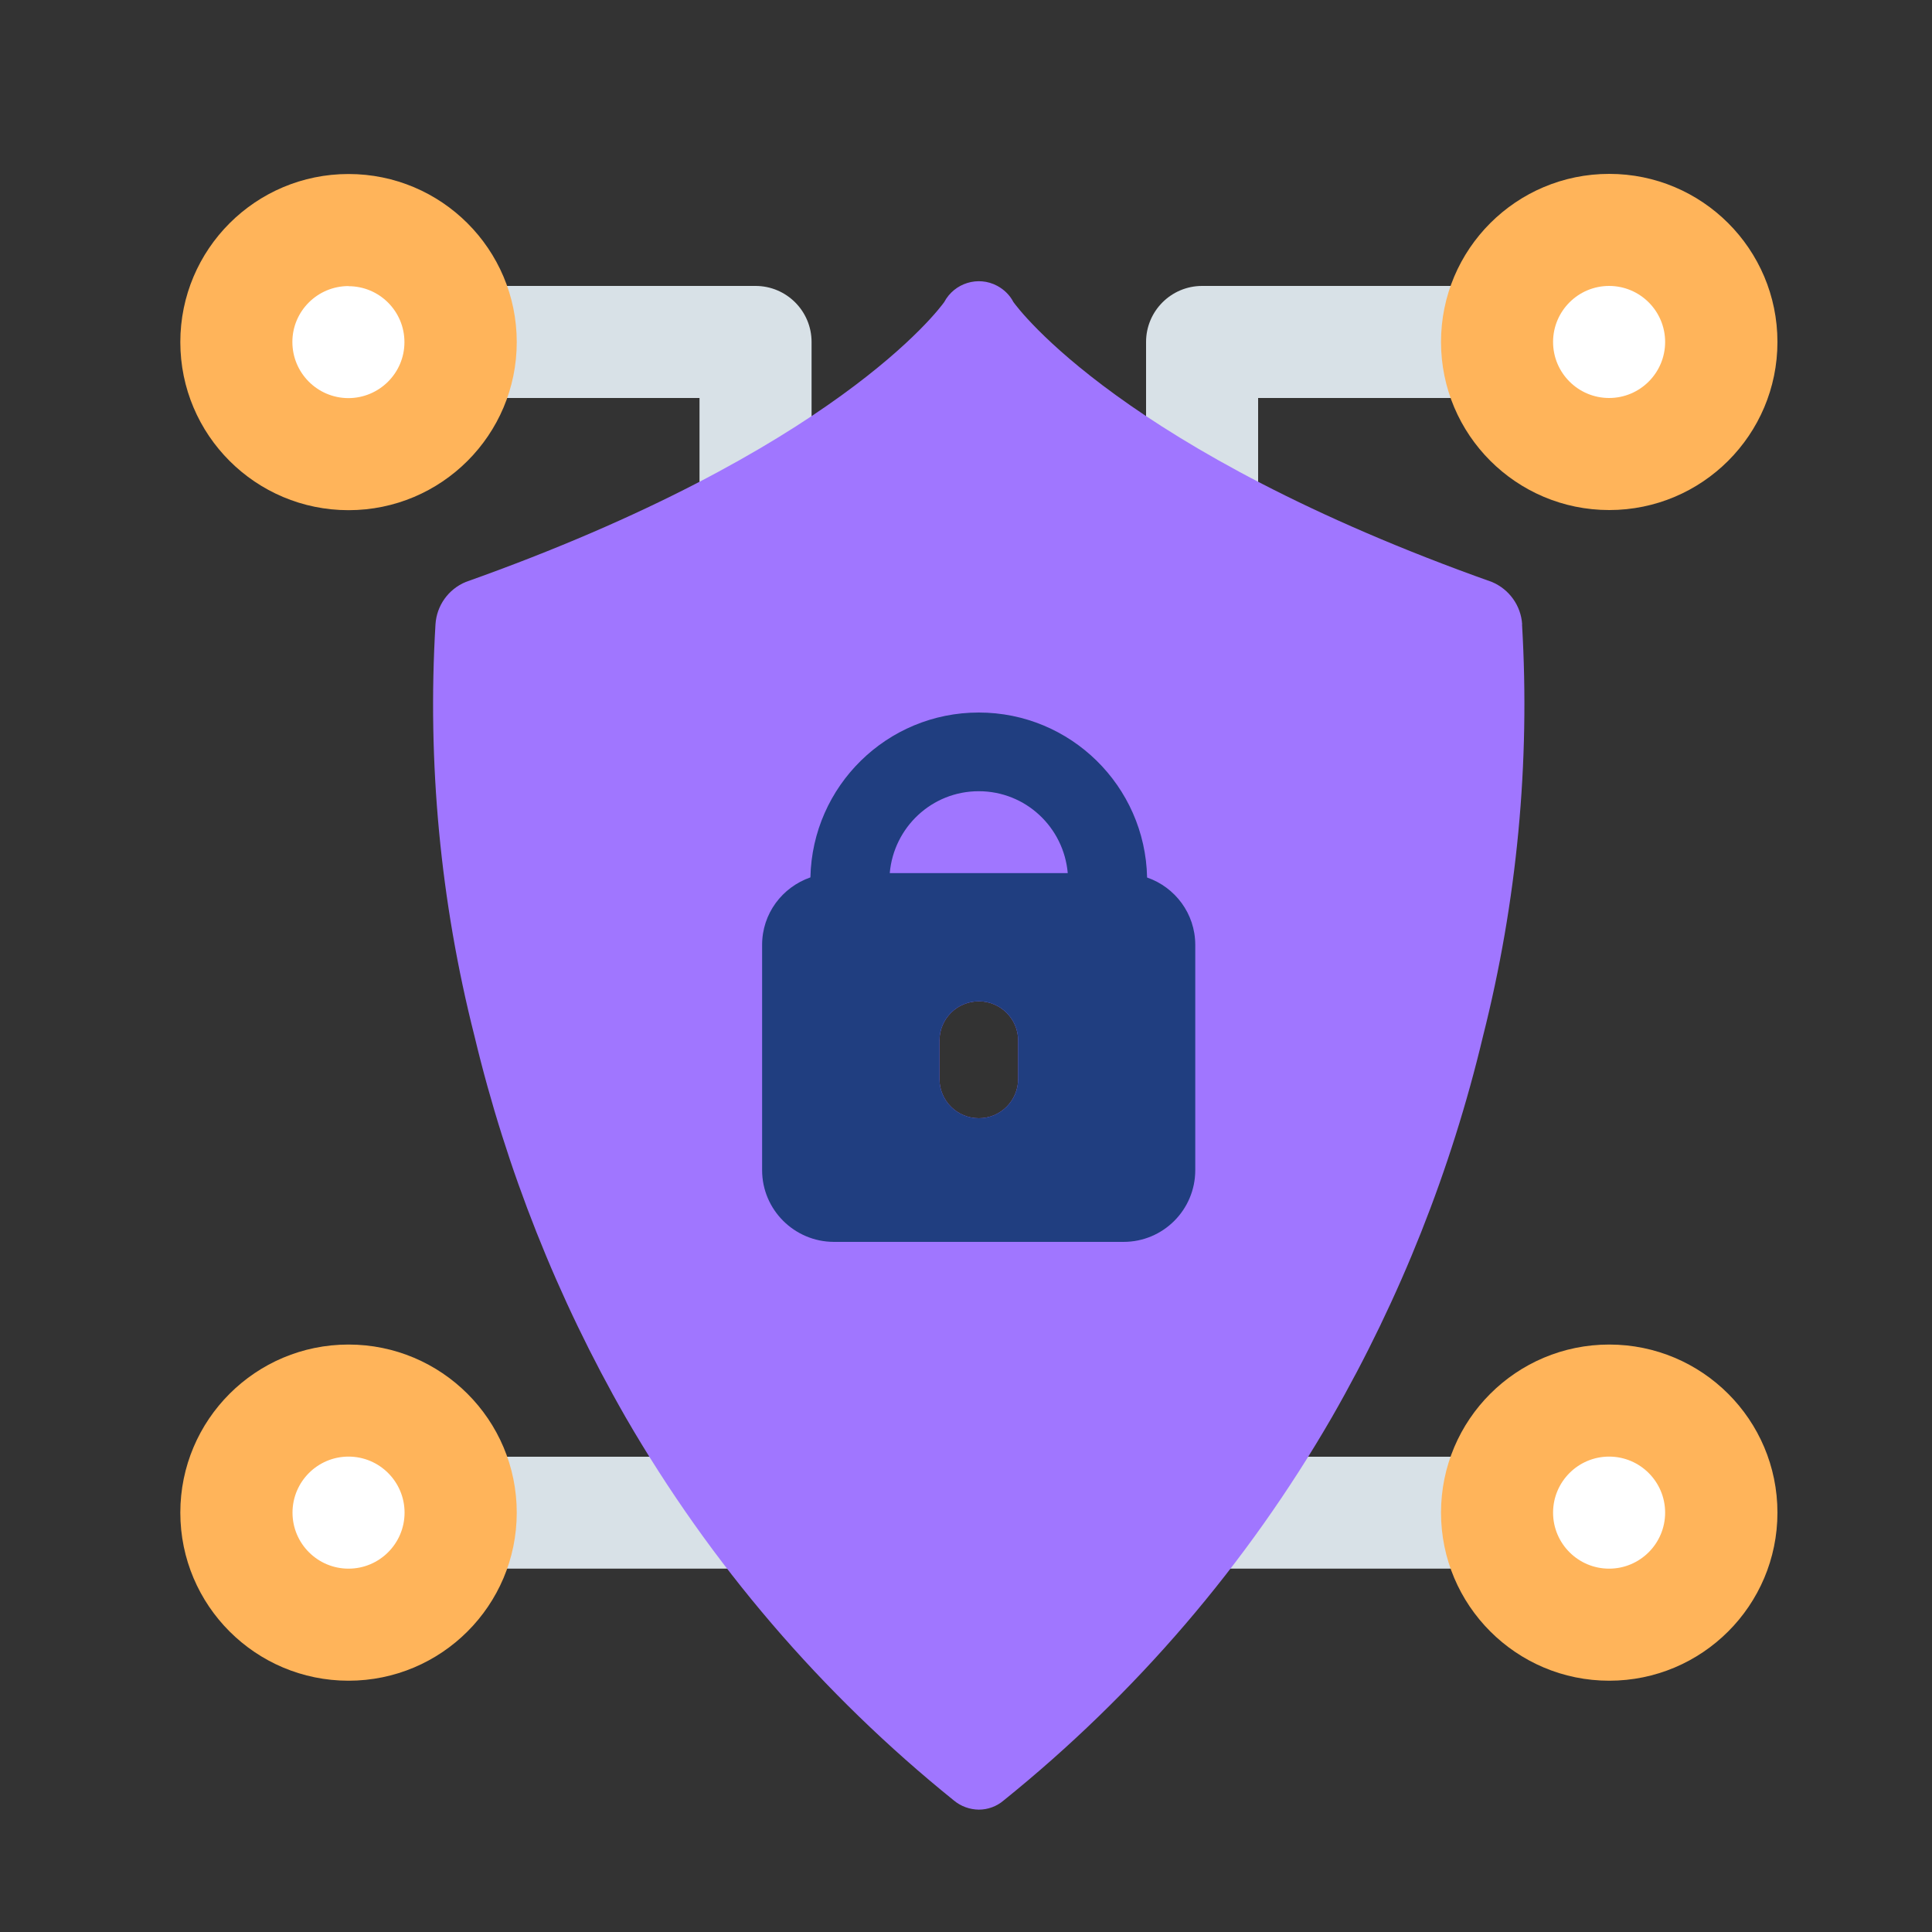
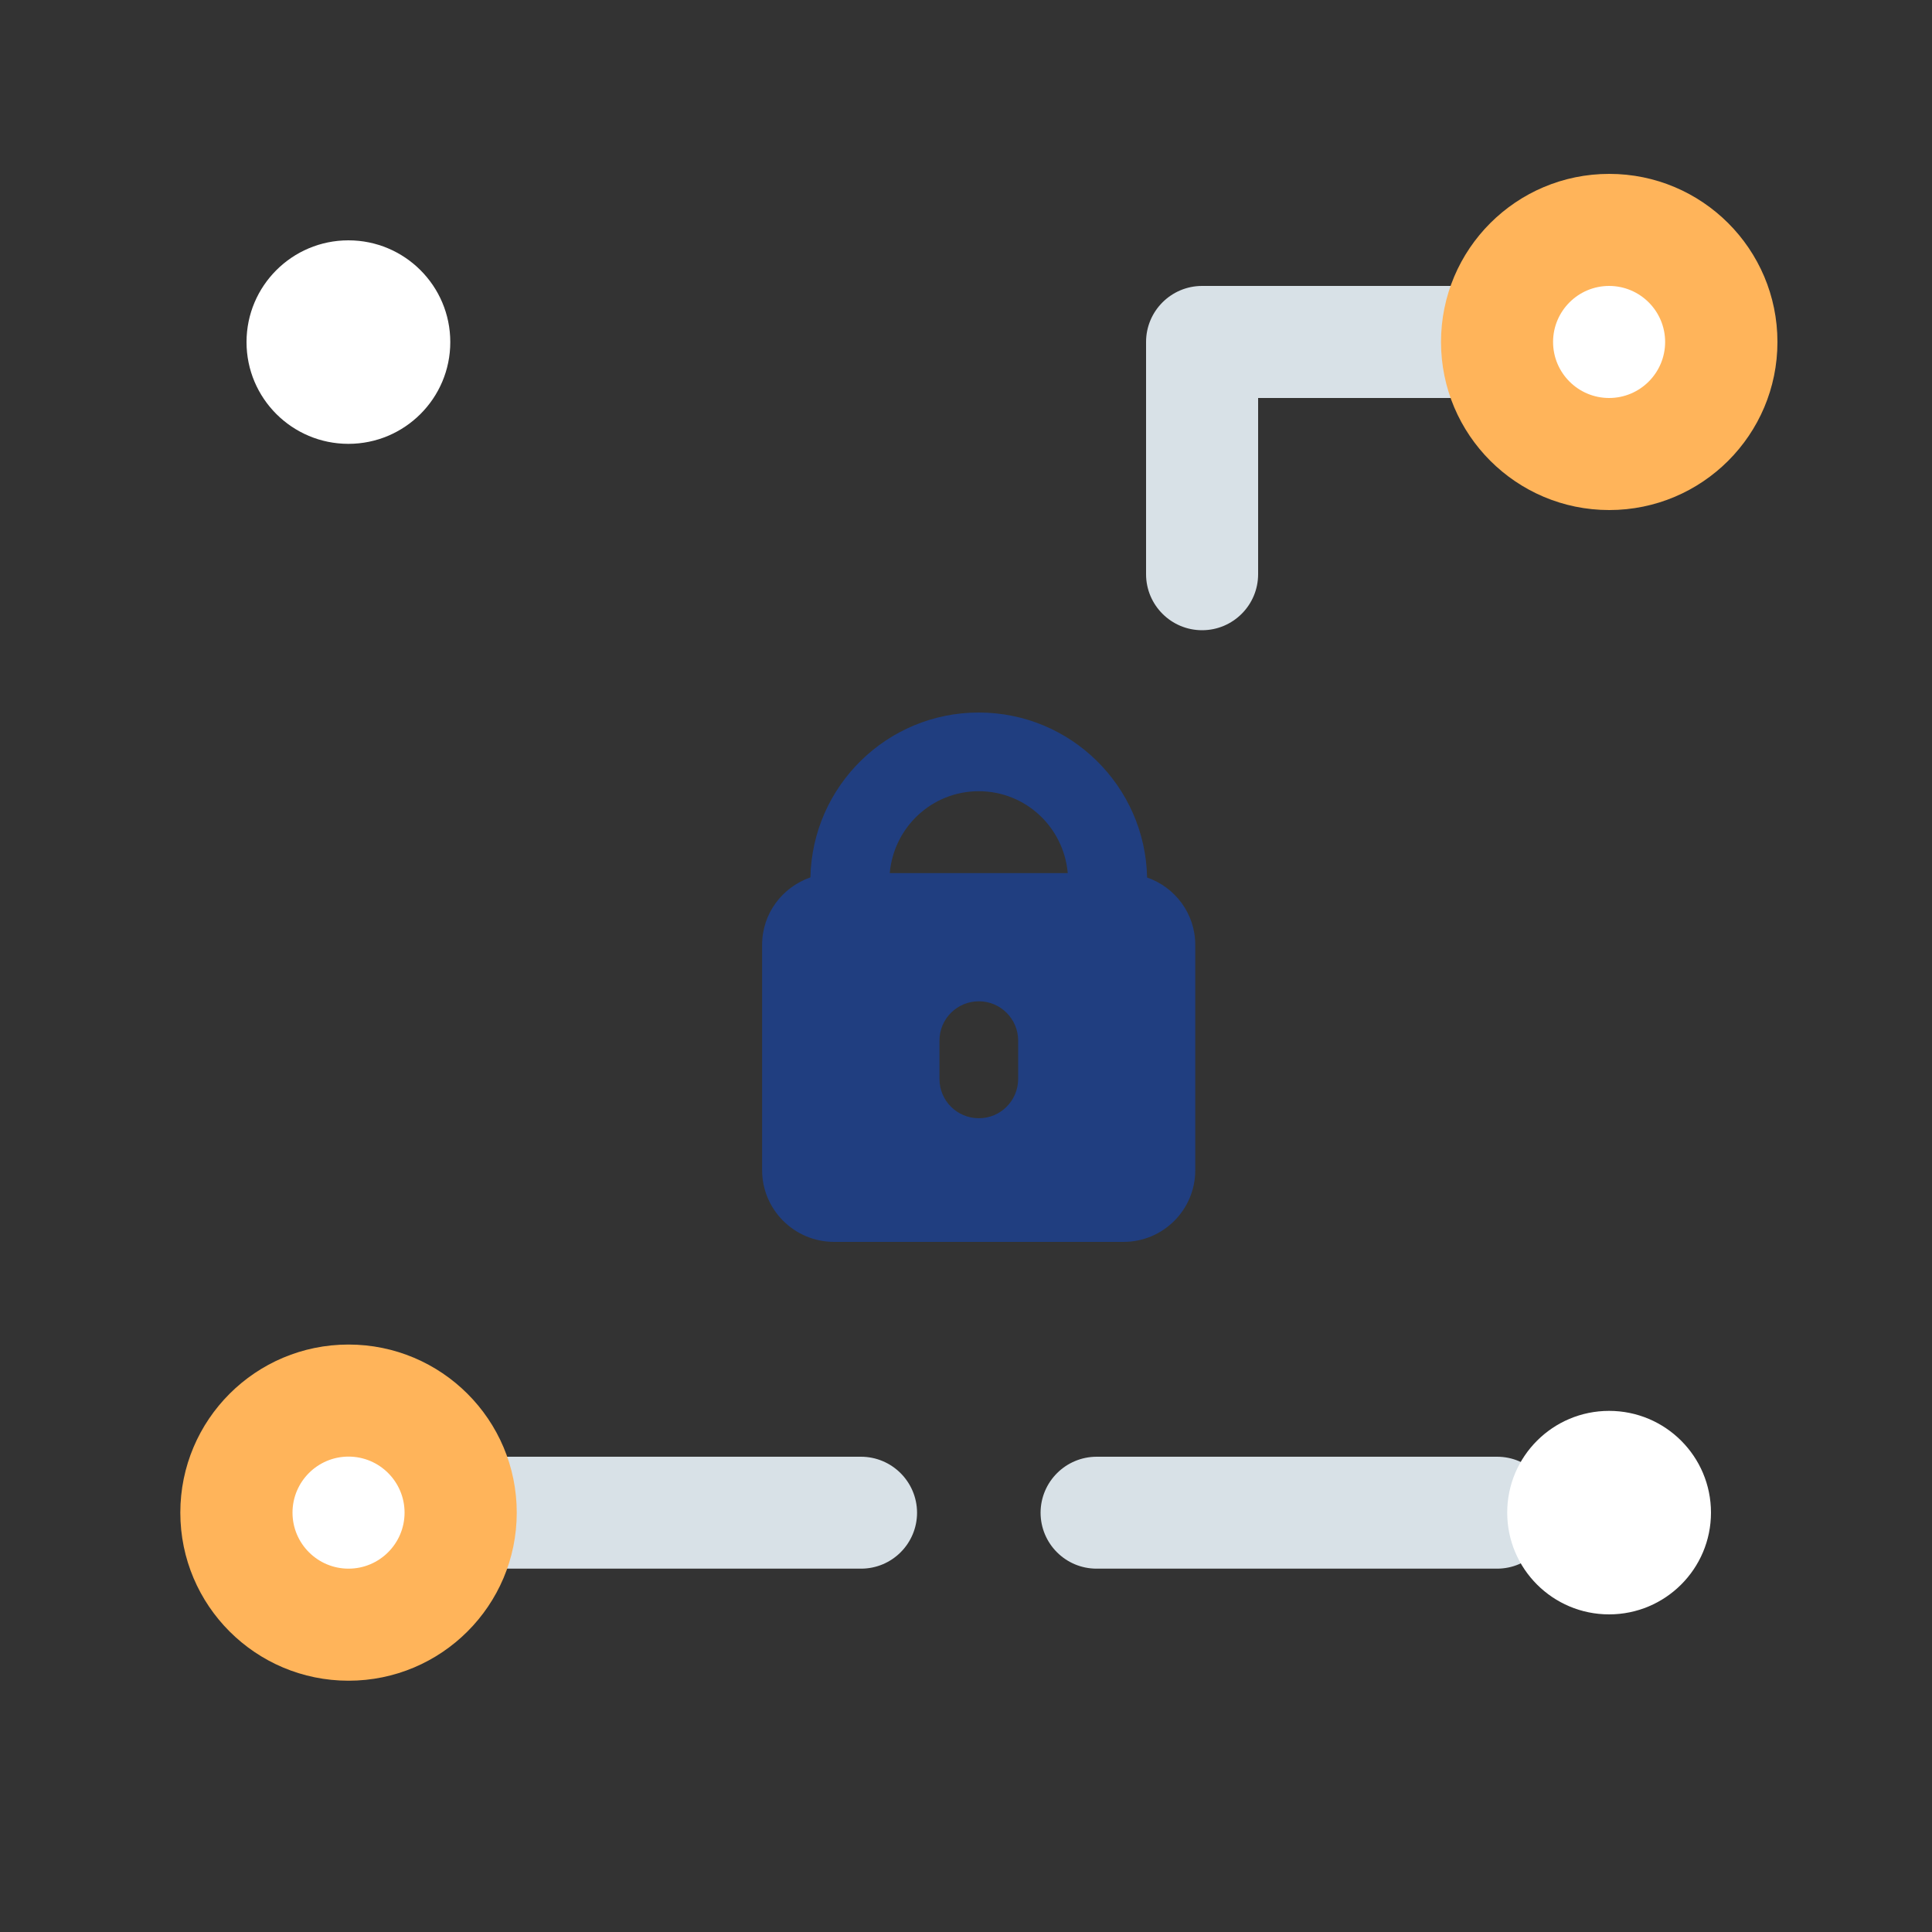
<svg xmlns="http://www.w3.org/2000/svg" id="Layer_2" data-name="Layer 2" viewBox="0 0 150 150">
  <rect x="0" y="0" width="150" height="150" fill="#333333" stroke="none" />
  <defs>
    <style>
      .cls-1 {
        fill: #d8e1e7;
      }

      .cls-1, .cls-2, .cls-3, .cls-4, .cls-5, .cls-6 {
        stroke-width: 0px;
      }

      .cls-2 {
        fill: none;
      }

      .cls-3 {
        fill: #fff;
      }

      .cls-4 {
        fill: #203e80;
      }

      .cls-5 {
        fill: #ffb45a;
      }

      .cls-6 {
        fill: #a076ff;
      }
    </style>
  </defs>
  <g id="Layer_1-2" data-name="Layer 1">
    <g>
      <g>
        <g id="Group_6041" data-name="Group 6041">
          <g id="Group_5889" data-name="Group 5889">
            <path id="Path_12251" data-name="Path 12251" class="cls-1" d="m85.15,121.79h31.08c2.4,0,4.35-1.95,4.35-4.35,0-2.4-1.95-4.34-4.35-4.34h-31.08c-2.4,0-4.35,1.94-4.36,4.34,0,2.4,1.94,4.35,4.35,4.35h.01Z" />
          </g>
          <g id="Group_5890" data-name="Group 5890">
            <path id="Path_12252" data-name="Path 12252" class="cls-1" d="m93.33,48.93c2.4,0,4.35-1.95,4.35-4.35h0v-13.68h18.55c2.4,0,4.35-1.94,4.35-4.35,0-2.4-1.95-4.35-4.35-4.35h-22.9c-2.4,0-4.35,1.95-4.35,4.35h0v18.03c0,2.4,1.95,4.35,4.35,4.35h0Z" />
          </g>
          <ellipse id="Ellipse_101" data-name="Ellipse 101" class="cls-3" cx="124.93" cy="26.56" rx="7.91" ry="7.9" />
          <ellipse id="Ellipse_102" data-name="Ellipse 102" class="cls-3" cx="124.93" cy="117.44" rx="7.91" ry="7.9" />
          <g id="Group_5893" data-name="Group 5893">
            <path id="Path_12255" data-name="Path 12255" class="cls-5" d="m111.88,26.55c0-7.21,5.85-13.05,13.06-13.05s13.06,5.84,13.06,13.05-5.85,13.05-13.06,13.05c-7.21,0-13.06-5.85-13.06-13.05Zm8.7,0c0,2.4,1.95,4.35,4.35,4.35,2.4,0,4.35-1.95,4.35-4.35s-1.95-4.35-4.35-4.35c-2.4,0-4.35,1.95-4.35,4.35Z" />
          </g>
          <g id="Group_5894" data-name="Group 5894">
-             <path id="Path_12256" data-name="Path 12256" class="cls-5" d="m111.88,117.44c0-7.21,5.85-13.05,13.06-13.05s13.06,5.84,13.06,13.05-5.85,13.05-13.06,13.05c-7.21,0-13.06-5.85-13.06-13.05Zm8.7,0c0,2.4,1.95,4.35,4.35,4.35s4.35-1.95,4.35-4.35-1.95-4.35-4.35-4.35c-2.4,0-4.35,1.95-4.35,4.35Z" />
-           </g>
+             </g>
          <g id="Group_5895" data-name="Group 5895">
            <path id="Path_12257" data-name="Path 12257" class="cls-1" d="m66.84,121.79h-31.08c-2.4,0-4.35-1.94-4.36-4.34s1.94-4.35,4.35-4.35h31.09c2.4,0,4.35,1.94,4.36,4.34,0,2.4-1.94,4.35-4.35,4.35h-.01Z" />
          </g>
          <g id="Group_5896" data-name="Group 5896">
-             <path id="Path_12258" data-name="Path 12258" class="cls-1" d="m58.66,48.93c-2.4,0-4.35-1.95-4.35-4.35v-13.68h-18.55c-2.4,0-4.35-1.94-4.35-4.35,0-2.4,1.95-4.35,4.35-4.35h22.9c2.4,0,4.35,1.95,4.35,4.35v18.03c0,2.4-1.95,4.35-4.35,4.35Z" />
-           </g>
+             </g>
          <ellipse id="Ellipse_103" data-name="Ellipse 103" class="cls-3" cx="27.05" cy="26.56" rx="7.91" ry="7.9" />
          <ellipse id="Ellipse_104" data-name="Ellipse 104" class="cls-3" cx="27.05" cy="117.44" rx="7.91" ry="7.9" />
          <g id="Group_5899" data-name="Group 5899">
-             <path id="Path_12261" data-name="Path 12261" class="cls-5" d="m27.06,39.61c-7.21,0-13.06-5.84-13.06-13.05s5.85-13.05,13.06-13.05,13.06,5.84,13.06,13.05c0,7.21-5.85,13.05-13.06,13.05Zm0-17.4c-2.4,0-4.36,1.94-4.36,4.34,0,2.4,1.94,4.35,4.34,4.36,2.4,0,4.36-1.94,4.36-4.34,0,0,0,0,0-.01,0-2.4-1.95-4.34-4.34-4.34h0Z" />
-           </g>
+             </g>
          <g id="Group_5900" data-name="Group 5900">
            <path id="Path_12262" data-name="Path 12262" class="cls-5" d="m27.06,130.49c-7.21,0-13.06-5.84-13.06-13.05s5.85-13.05,13.06-13.05,13.06,5.84,13.06,13.05c0,7.21-5.85,13.05-13.06,13.05Zm0-17.4c-2.4,0-4.35,1.95-4.35,4.35s1.95,4.35,4.35,4.35,4.35-1.95,4.35-4.35c0-2.4-1.95-4.35-4.35-4.35Z" />
          </g>
        </g>
-         <path class="cls-6" d="m118.18,48.48c-.09-1.46-1.01-2.74-2.36-3.3-28.63-10.17-36.78-21.23-37.14-21.73-.28-.54-.72-.97-1.26-1.26-1.48-.79-3.32-.22-4.11,1.26-.35.5-8.51,11.56-37.14,21.73-1.36.56-2.27,1.84-2.36,3.3-.64,10.75.38,21.53,3.03,31.97,2.48,10.37,6.43,20.33,11.73,29.58,6.59,11.4,15.23,21.49,25.49,29.76.54.45,1.22.7,1.93.71.71,0,1.39-.25,1.93-.71,10.26-8.27,18.9-18.35,25.49-29.76,5.31-9.25,9.26-19.21,11.73-29.58,2.64-10.44,3.67-21.22,3.03-31.97Zm-39.13,35.28c0,1.69-1.36,3.06-3.05,3.06-1.69,0-3.06-1.36-3.06-3.05h0v-2.98c0-1.69,1.37-3.05,3.06-3.05,1.68,0,3.05,1.37,3.05,3.05v2.97Z" />
        <path class="cls-4" d="m89.06,68.12c-.15-7.09-5.94-12.8-13.07-12.8s-12.92,5.71-13.07,12.8c-2.18.76-3.75,2.8-3.75,5.24v17.49c0,3.07,2.5,5.56,5.57,5.57h22.49c3.08,0,5.57-2.49,5.57-5.57v-17.49c0-2.43-1.57-4.48-3.74-5.23Zm-13.07-6.69c3.64,0,6.6,2.8,6.91,6.36h-13.82c.31-3.56,3.27-6.36,6.91-6.36Zm3.06,22.33c0,1.69-1.36,3.06-3.05,3.06-1.69,0-3.06-1.36-3.06-3.05h0v-2.98c0-1.69,1.37-3.05,3.06-3.05,1.68,0,3.05,1.37,3.05,3.05v2.97Z" />
      </g>
      <rect class="cls-2" width="150" height="150" />
    </g>
  </g>
</svg>